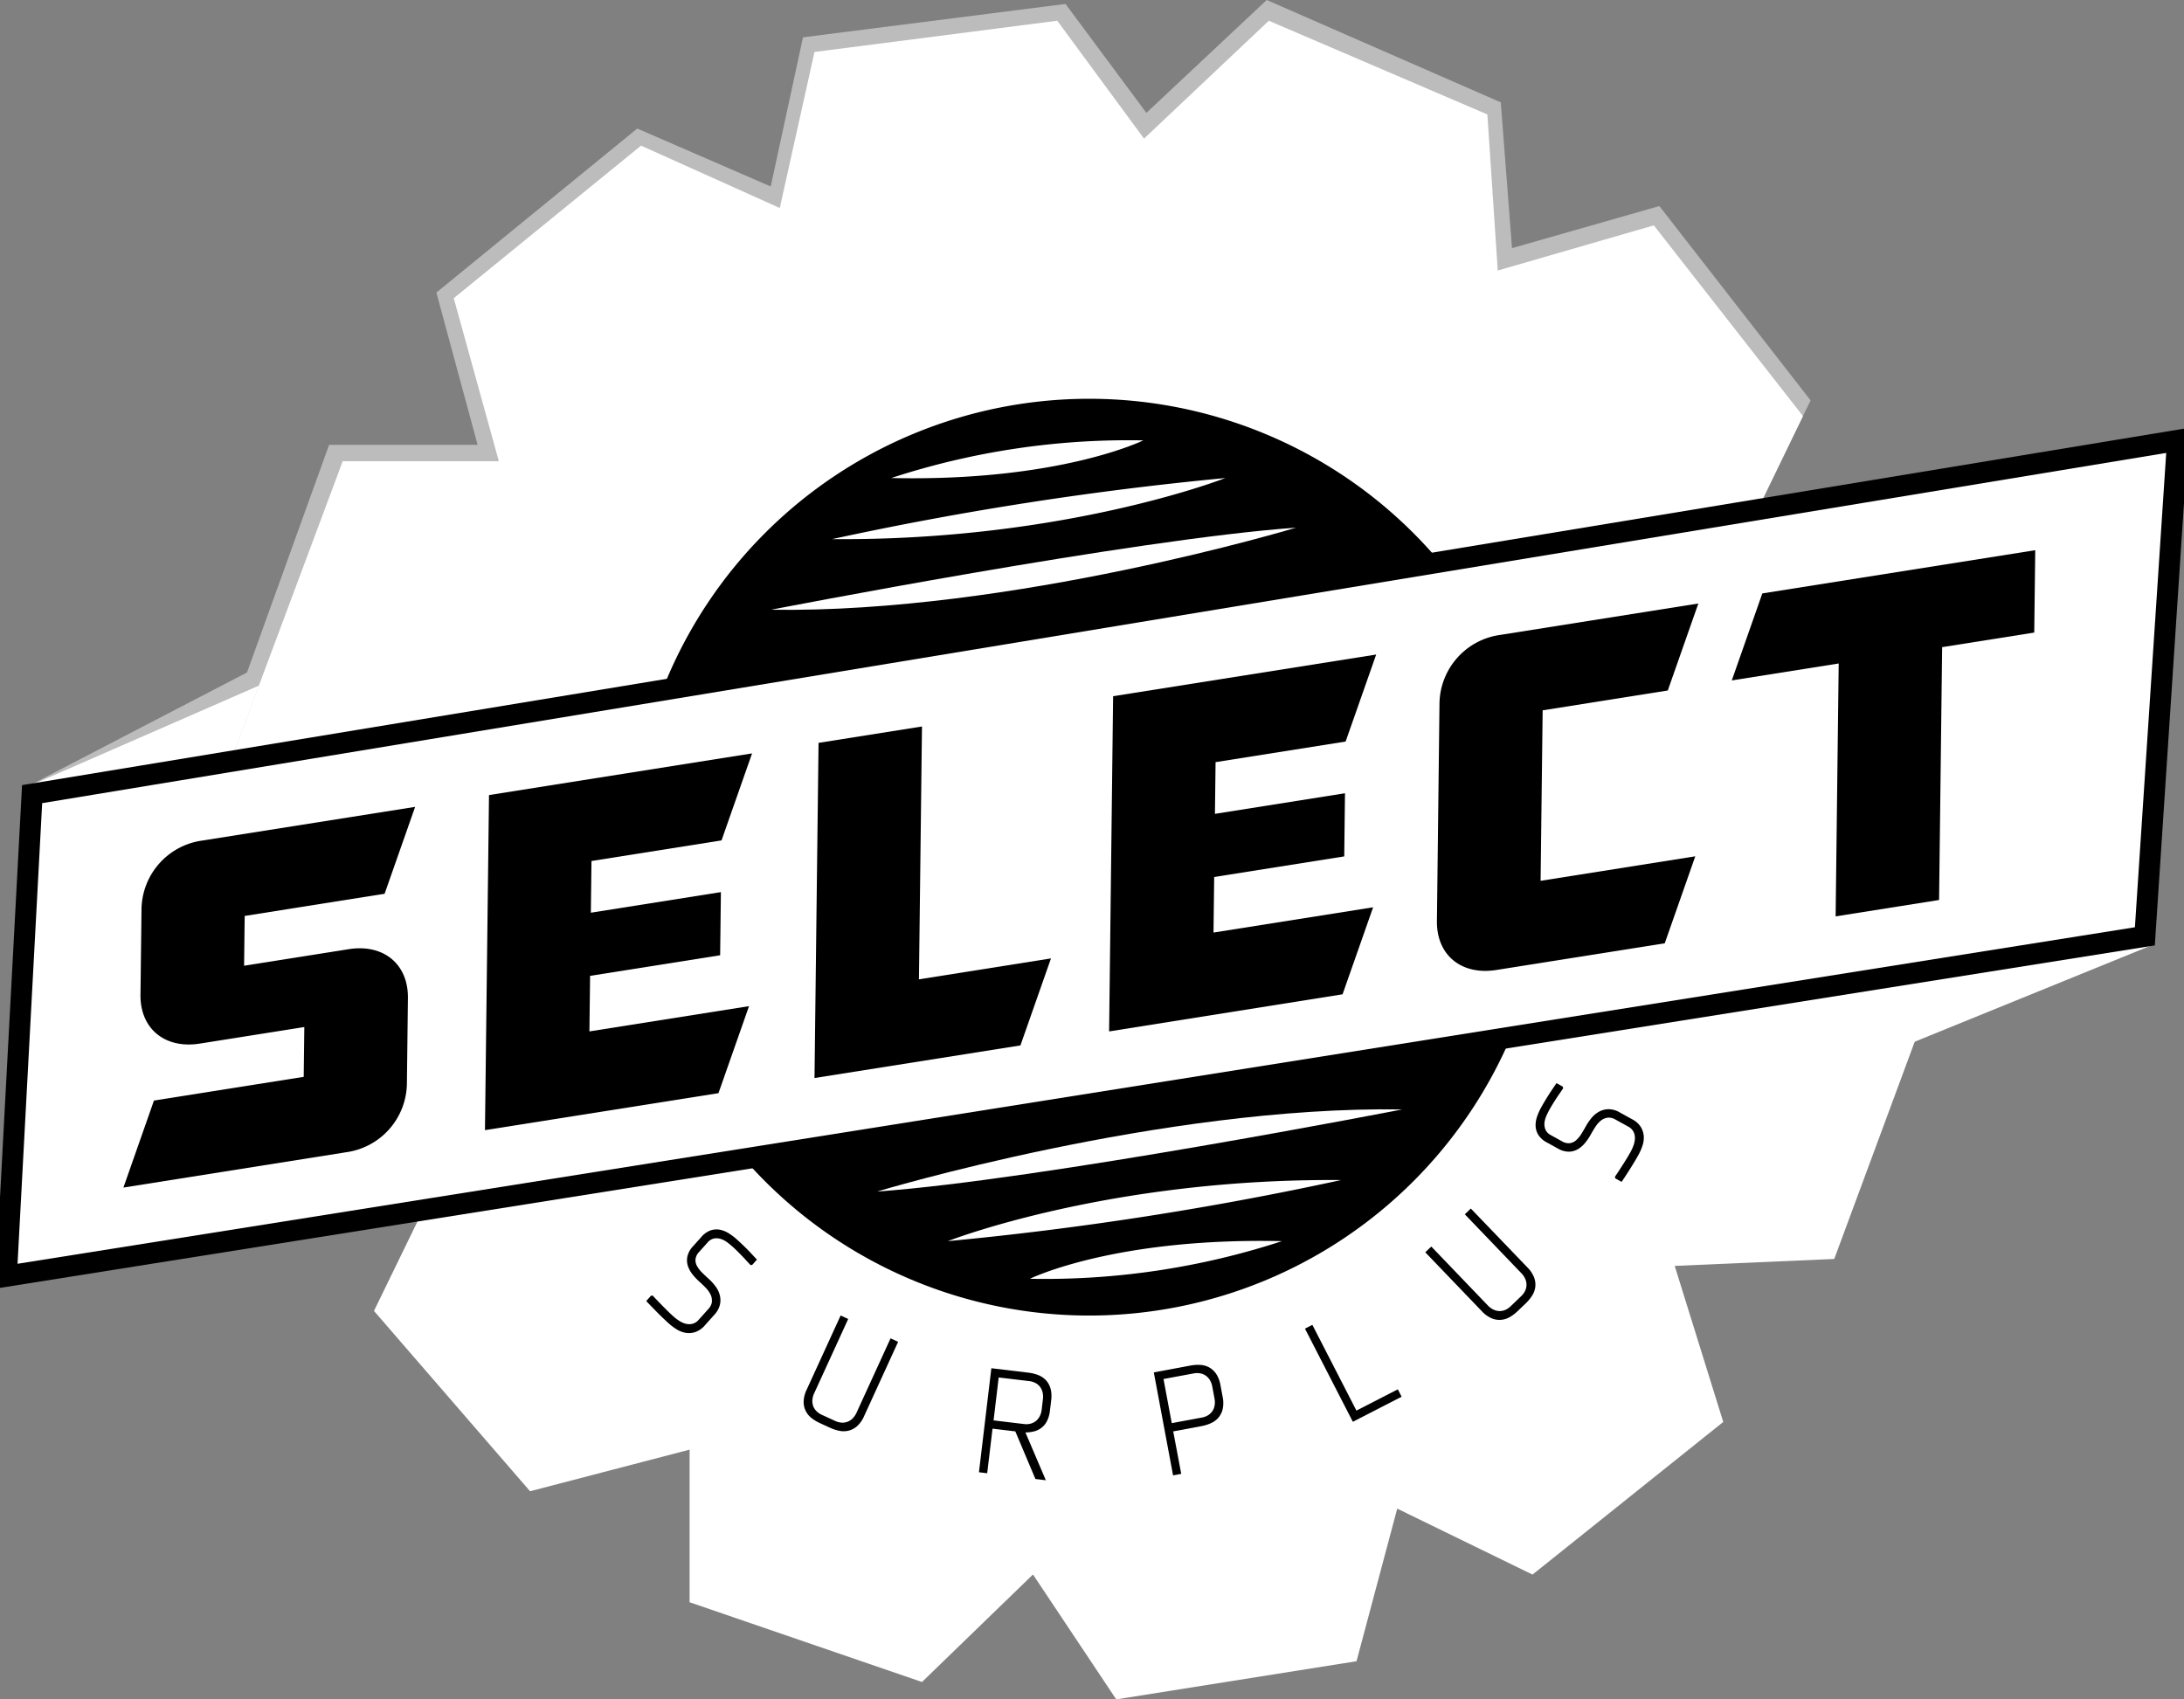
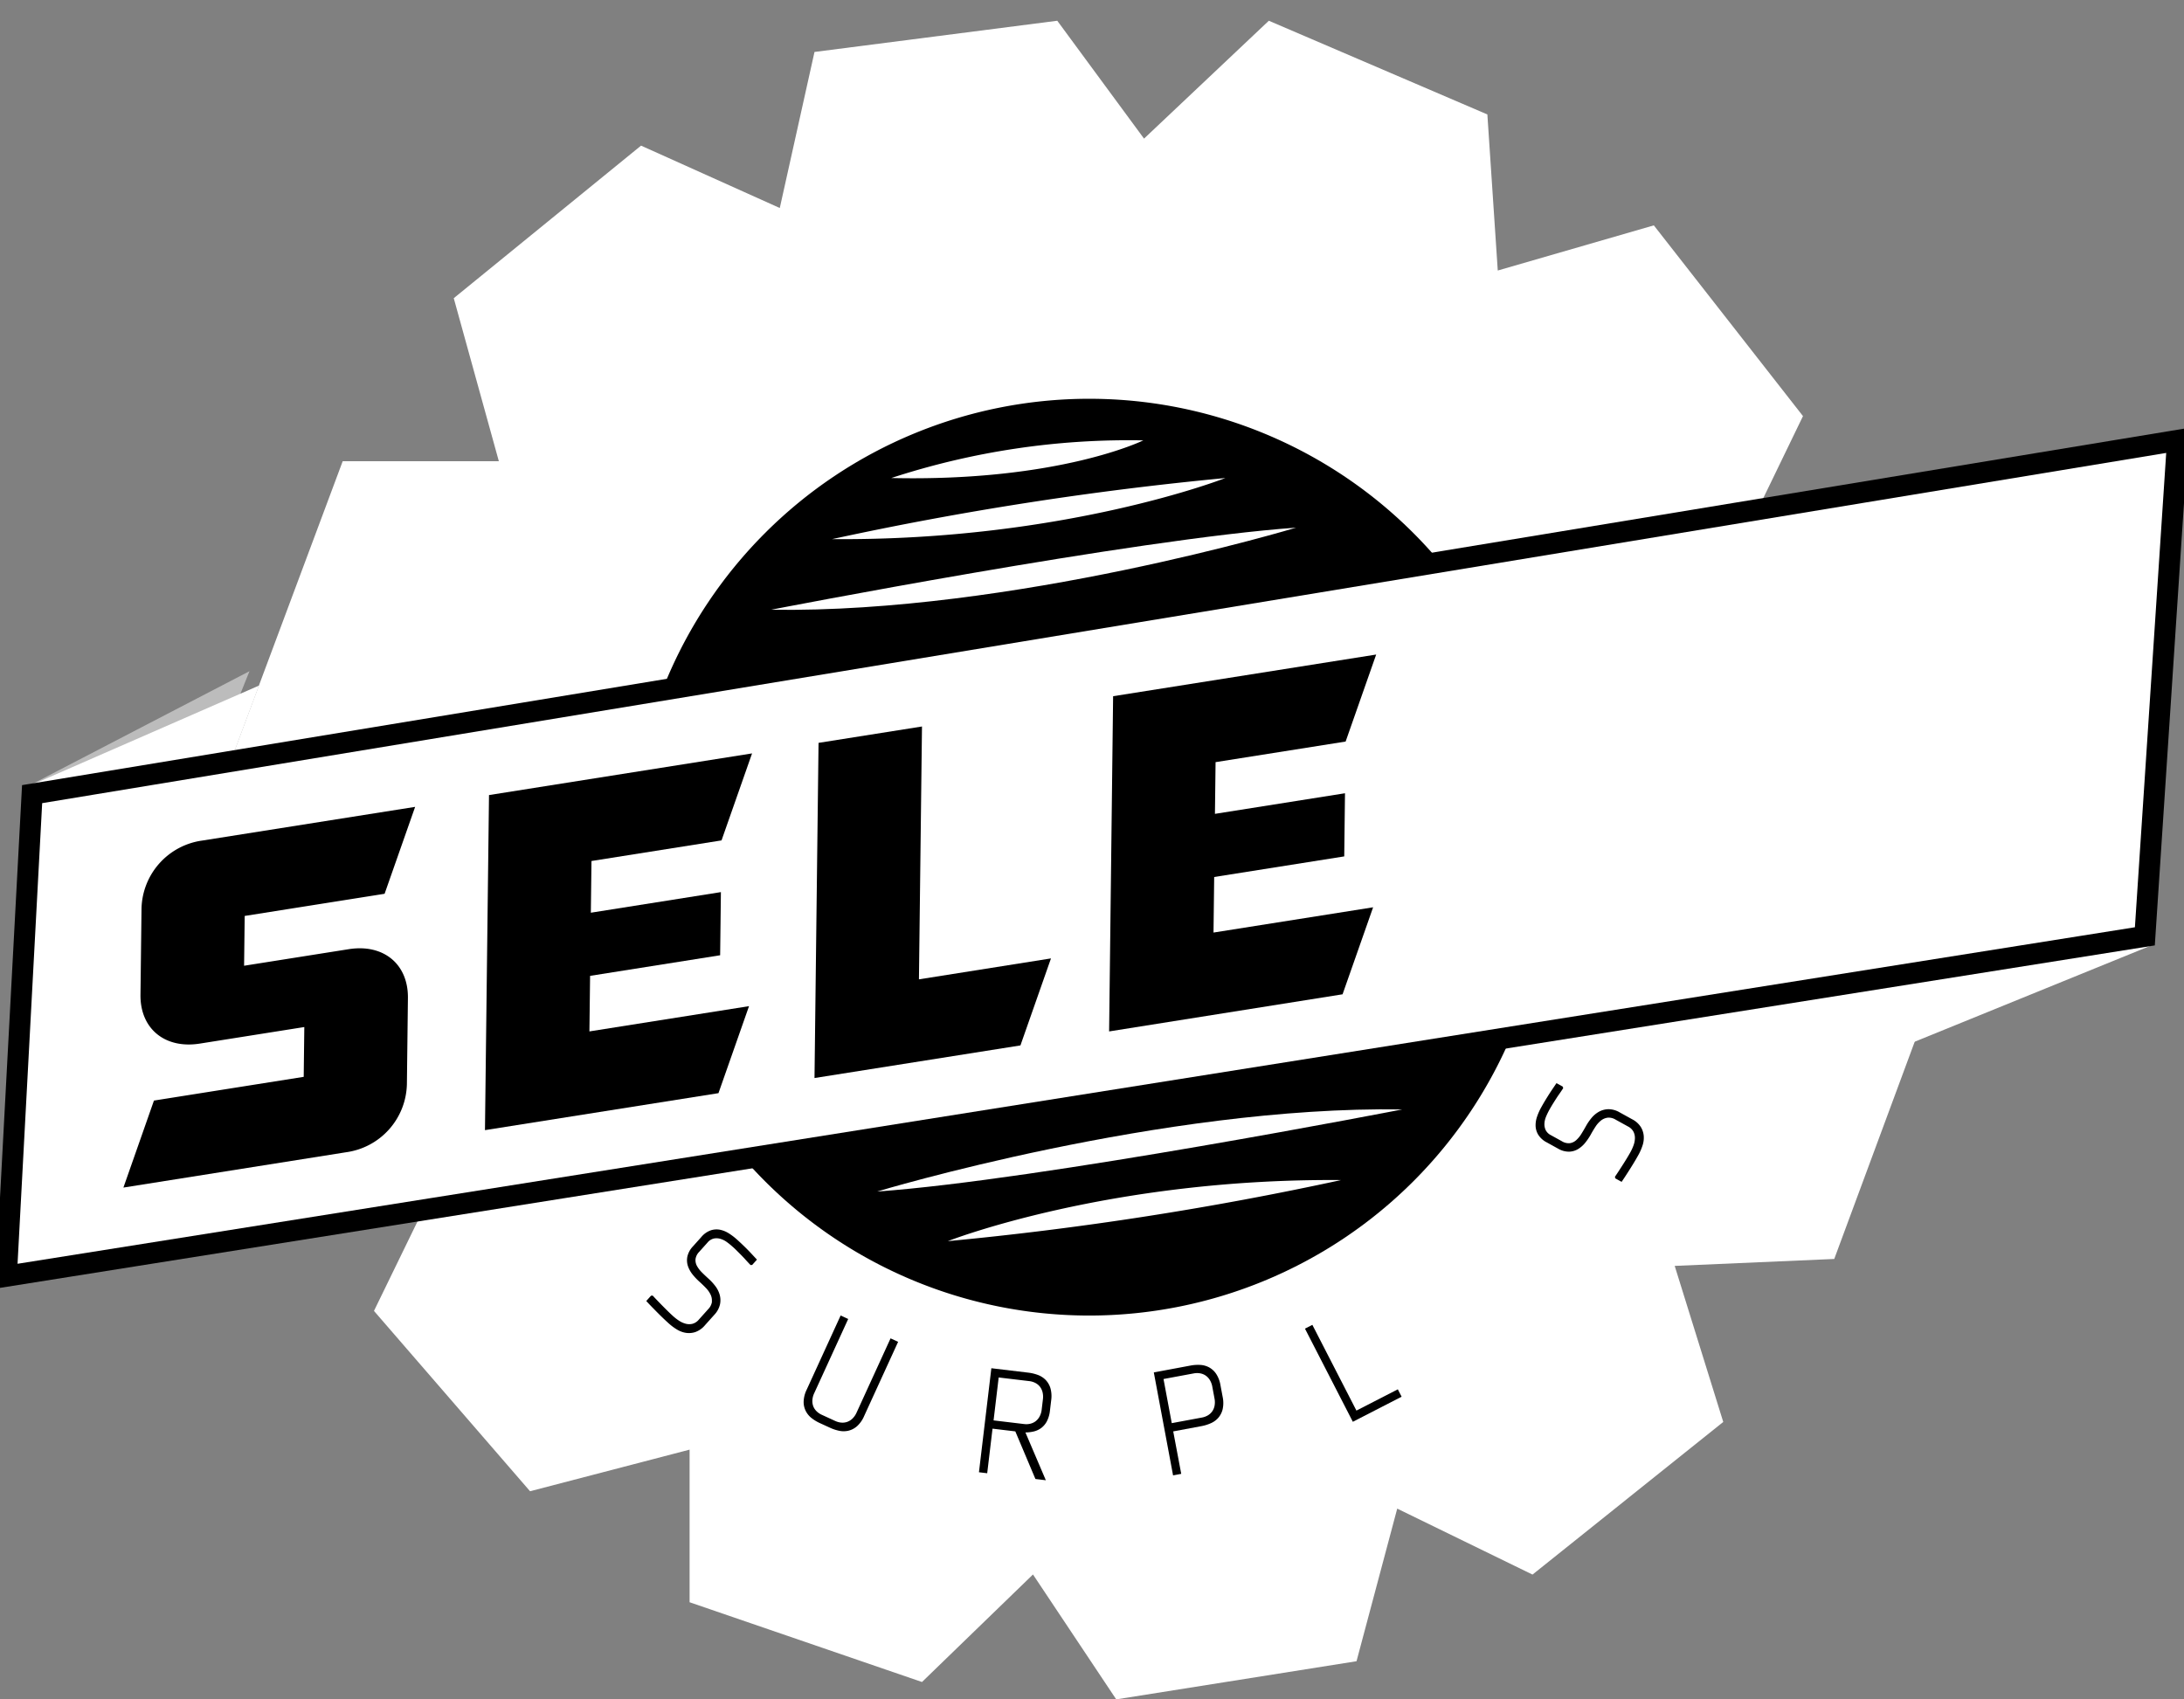
<svg xmlns="http://www.w3.org/2000/svg" viewBox="0 0 155.625 121.1" height="121.1" width="155.625">
  <rect x="0" y="0" width="155.625" height="121.1" fill="#808080" stroke="none" />
  <defs>
    <clipPath id="clip-path">
      <rect fill="none" height="119.622" width="155.625" data-name="Rectangle 613" id="Rectangle_613" />
    </clipPath>
  </defs>
  <g transform="translate(-63 -52.373)" data-name="Group 2434" id="Group_2434">
    <g transform="translate(64.792 52.373)" data-name="Group 2340" id="Group_2340">
-       <path fill="#bcbcbc" transform="translate(-15.083 0.627)" d="M103.553-.627,94.979,7.416,89.216-.346,70.51,2.033l-2.3,10.629L58.7,8.533,44.385,20.222l2.94,10.852H36.742l-8.3,23.011L138.365,35.939l3.944-8.032L131.532,14.057l-10.5,3-.8-10.389Z" data-name="Path 2217" id="Path_2217" />
      <path fill="#bcbcbc" transform="translate(-4.321 -36.028)" d="M20.306,83.859l-2.657,6.619L4.321,93.208V92.165Z" data-name="Path 2218" id="Path_2218" />
    </g>
    <path fill="#fff" transform="translate(42.408 2.669)" d="M51.689,133.979l-4.449,9.145,11.122,12.851,11.368-2.965v10.875l16.56,5.684,7.909-7.662,5.932,8.9,17.123-2.719,2.9-10.875,9.639,4.7,13.593-10.875-3.46-11.122,11.369-.494,8.147-22Z" data-name="Path 2189" id="Path_2189" />
    <path fill="#fff" transform="translate(50.62 53.851)" d="M102.793,0,93.9,8.4,87.718,0l-17.3,2.225L67.945,13.346,58.059,8.9,44.713,19.772l3.213,11.617H36.8L28.4,53.879,137.147,35.837l3.708-7.662L130.227,14.582,119.106,17.8l-.741-11.122Z" data-name="Path 2190" id="Path_2190" />
    <path fill="#fff" transform="translate(-42.398 3.134)" d="M244.157,116.962l-2.385,6.538,17.08-6.951Z" data-name="Path 2191" id="Path_2191" />
    <path fill="#fff" transform="translate(61.479 17.241)" d="M19.978,83.988l-2.429,6.5-14.238.783Z" data-name="Path 2192" id="Path_2192" />
    <g transform="translate(63 53.851)" data-name="Group 2317" id="Group_2317">
      <g clip-path="url(#clip-path)" data-name="Group 2316" id="Group_2316">
        <path transform="translate(-34.731 -20.817)" d="M145.011,80.423a32.666,32.666,0,1,1-32.666-32.666,32.666,32.666,0,0,1,32.666,32.666" data-name="Path 2193" id="Path_2193" />
        <path fill="#fff" transform="translate(-42.454 -27.914)" d="M97.4,69.888s25.846-5.033,37.409-5.849c0,0-20.269,6.121-37.409,5.849" data-name="Path 2194" id="Path_2194" />
        <path fill="#fff" transform="translate(-45.818 -25.181)" d="M105.112,62.122a237.428,237.428,0,0,1,28.022-4.353s-11.426,4.489-28.022,4.353" data-name="Path 2195" id="Path_2195" />
        <path fill="#fff" transform="translate(-49.077 -23.102)" d="M112.588,55.689a54.338,54.338,0,0,1,17.957-2.682s-5.986,2.954-17.957,2.682" data-name="Path 2196" id="Path_2196" />
        <path fill="#fff" transform="translate(-48.3 -59.944)" d="M148.215,137.528s-25.846,5.033-37.409,5.849c0,0,20.269-6.121,37.409-5.849" data-name="Path 2197" id="Path_2197" />
        <path fill="#fff" transform="translate(-52.189 -63.838)" d="M147.751,146.455a237.426,237.426,0,0,1-28.022,4.353s11.427-4.489,28.022-4.353" data-name="Path 2198" id="Path_2198" />
-         <path fill="#fff" transform="translate(-56.709 -67.19)" d="M148.055,154.16a54.337,54.337,0,0,1-17.957,2.682s5.986-2.954,17.957-2.682" data-name="Path 2199" id="Path_2199" />
-         <path fill="#fff" transform="translate(-0.348 -23.109)" d="M.8,112.578,2.636,78.224l152.88-25.21-2.332,35.343Z" data-name="Path 2200" id="Path_2200" />
+         <path fill="#fff" transform="translate(-0.348 -23.109)" d="M.8,112.578,2.636,78.224l152.88-25.21-2.332,35.343" data-name="Path 2200" id="Path_2200" />
        <path stroke-width="1.5" stroke="#000" fill="none" transform="translate(-0.348 -23.109)" d="M.8,112.578,2.636,78.224l152.88-25.21-2.332,35.343Z" data-name="Path 2201" id="Path_2201" />
        <path transform="translate(-35.575 -66.55)" d="M86.3,157.831a.969.969,0,0,0-.09-.5,1.781,1.781,0,0,0-.337-.477q-.223-.232-.469-.453a4.253,4.253,0,0,1-.473-.5,2.011,2.011,0,0,1-.335-.6,1.324,1.324,0,0,1-.041-.681,1.561,1.561,0,0,1,.4-.731l.593-.662a1.559,1.559,0,0,1,.674-.477,1.313,1.313,0,0,1,.665-.041,1.862,1.862,0,0,1,.622.256,4.122,4.122,0,0,1,.556.419q.273.245.535.5t.467.474l.446.479-.34.379-.117.007q-.223-.231-.437-.472-.187-.2-.423-.434c-.156-.157-.3-.3-.438-.417a4.79,4.79,0,0,0-.4-.322,1.475,1.475,0,0,0-.452-.223.987.987,0,0,0-.467-.021.835.835,0,0,0-.446.284l-.593.662a.921.921,0,0,0-.265.527.862.862,0,0,0,.106.485,2.061,2.061,0,0,0,.353.46q.227.226.473.448a3.823,3.823,0,0,1,.468.507,1.86,1.86,0,0,1,.319.621,1.45,1.45,0,0,1,.025.7,1.589,1.589,0,0,1-.4.736l-.672.75a1.6,1.6,0,0,1-.679.482,1.464,1.464,0,0,1-.681.058,1.754,1.754,0,0,1-.643-.242,3.8,3.8,0,0,1-.555-.411c-.188-.168-.377-.346-.566-.531s-.363-.361-.523-.526q-.276-.278-.534-.558l.341-.38.117-.006q.258.28.525.551.223.231.479.485t.469.445a3.385,3.385,0,0,0,.411.313,1.589,1.589,0,0,0,.465.21.988.988,0,0,0,.478.008.886.886,0,0,0,.454-.293l.672-.75a.941.941,0,0,0,.27-.531" data-name="Path 2202" id="Path_2202" />
        <path transform="translate(-44.249 -71.301)" d="M105.828,170.728a2.076,2.076,0,0,1-.51.731,1.44,1.44,0,0,1-.61.32,1.517,1.517,0,0,1-.655.007,2.946,2.946,0,0,1-.635-.206l-.754-.345a2.915,2.915,0,0,1-.577-.349,1.52,1.52,0,0,1-.417-.5,1.429,1.429,0,0,1-.156-.671,2.093,2.093,0,0,1,.219-.864l2.417-5.281.539.247-2.417,5.28a1.369,1.369,0,0,0-.136.525,1.046,1.046,0,0,0,.073.438,1.012,1.012,0,0,0,.235.342,1.262,1.262,0,0,0,.359.242l.969.445a1.31,1.31,0,0,0,.418.113,1.023,1.023,0,0,0,.412-.046,1.043,1.043,0,0,0,.38-.23,1.374,1.374,0,0,0,.308-.446l2.417-5.281.539.247Z" data-name="Path 2203" id="Path_2203" />
        <path transform="translate(-53.902 -74.202)" d="M127.683,178.122l-1.433-3.393-1.624-.194-.379,3.177-.588-.07.884-7.413,2.647.316a2.968,2.968,0,0,1,.65.155,1.528,1.528,0,0,1,.556.347,1.45,1.45,0,0,1,.353.591,2.1,2.1,0,0,1,.055.89l-.084.706a2.159,2.159,0,0,1-.225.784,1.427,1.427,0,0,1-.408.477,1.473,1.473,0,0,1-.53.241,2.591,2.591,0,0,1-.587.068l1.455,3.407Zm-.379-3.936a1.014,1.014,0,0,0,.379-.17,1.046,1.046,0,0,0,.291-.336,1.359,1.359,0,0,0,.157-.518l.084-.706a1.379,1.379,0,0,0-.03-.541,1.052,1.052,0,0,0-.2-.394,1.014,1.014,0,0,0-.328-.254,1.27,1.27,0,0,0-.415-.121l-2.177-.259-.364,3.059,2.176.26a1.269,1.269,0,0,0,.432-.02" data-name="Path 2204" id="Path_2204" />
        <path transform="translate(-63.529 -74.015)" d="M147.7,177.568l-.582.109-1.372-7.337,2.62-.49a2.943,2.943,0,0,1,.667-.046,1.528,1.528,0,0,1,.633.165,1.447,1.447,0,0,1,.513.459,2.078,2.078,0,0,1,.318.832l.153.816a2.084,2.084,0,0,1,0,.891,1.446,1.446,0,0,1-.314.613,1.51,1.51,0,0,1-.531.382,2.9,2.9,0,0,1-.637.2l-2.039.381Zm1.886-4.161a1.016,1.016,0,0,0,.31-.275,1.044,1.044,0,0,0,.177-.407,1.369,1.369,0,0,0-.005-.542l-.152-.815a1.358,1.358,0,0,0-.191-.507,1.044,1.044,0,0,0-.312-.315,1.015,1.015,0,0,0-.389-.144,1.281,1.281,0,0,0-.432.008l-2.155.4.588,3.145,2.154-.4a1.277,1.277,0,0,0,.406-.148" data-name="Path 2205" id="Path_2205" />
        <path transform="translate(-71.853 -71.813)" d="M168.252,171.656l-3.411-6.638.527-.27,3.14,6.11,2.95-1.516.27.527Z" data-name="Path 2206" id="Path_2206" />
-         <path transform="translate(-78.479 -65.408)" d="M187.31,154.242a2.083,2.083,0,0,1,.491.743,1.438,1.438,0,0,1,.074.685,1.521,1.521,0,0,1-.235.611,2.919,2.919,0,0,1-.425.515l-.6.574a2.88,2.88,0,0,1-.536.408,1.523,1.523,0,0,1-.616.205,1.446,1.446,0,0,1-.681-.1,2.082,2.082,0,0,1-.722-.522l-4.02-4.188.428-.411,4.019,4.188a1.362,1.362,0,0,0,.438.319,1.032,1.032,0,0,0,.434.092,1.009,1.009,0,0,0,.4-.092,1.271,1.271,0,0,0,.357-.244l.769-.738a1.294,1.294,0,0,0,.258-.346,1.015,1.015,0,0,0,.108-.4,1.027,1.027,0,0,0-.074-.438,1.362,1.362,0,0,0-.3-.45l-4.02-4.188.428-.411Z" data-name="Path 2207" id="Path_2207" />
        <path transform="translate(-84.549 -58.505)" d="M199.1,136.678a.964.964,0,0,0-.469.2,1.785,1.785,0,0,0-.389.435c-.117.179-.23.365-.336.559a4.124,4.124,0,0,1-.385.573,1.98,1.98,0,0,1-.512.461,1.315,1.315,0,0,1-.655.193,1.547,1.547,0,0,1-.8-.227l-.778-.43a1.553,1.553,0,0,1-.617-.551,1.31,1.31,0,0,1-.188-.639,1.859,1.859,0,0,1,.11-.664,4.008,4.008,0,0,1,.283-.635q.178-.322.371-.635t.357-.561l.367-.542.446.247.033.113q-.175.268-.362.531-.152.227-.328.509c-.117.188-.221.362-.308.521a4.7,4.7,0,0,0-.223.465,1.458,1.458,0,0,0-.116.491.99.99,0,0,0,.084.46.832.832,0,0,0,.377.371l.778.43a.916.916,0,0,0,.572.14.854.854,0,0,0,.449-.212,2.011,2.011,0,0,0,.369-.446q.17-.272.331-.562a3.786,3.786,0,0,1,.389-.57,1.876,1.876,0,0,1,.533-.45,1.446,1.446,0,0,1,.676-.181,1.582,1.582,0,0,1,.807.229l.882.487a1.588,1.588,0,0,1,.621.554,1.45,1.45,0,0,1,.209.65,1.742,1.742,0,0,1-.092.681,3.819,3.819,0,0,1-.275.633q-.184.333-.391.671t-.395.628q-.21.33-.425.645l-.446-.247-.032-.112q.215-.315.419-.635c.117-.179.239-.372.366-.577s.236-.39.328-.556a3.341,3.341,0,0,0,.213-.472,1.57,1.57,0,0,0,.1-.5.99.99,0,0,0-.1-.468.888.888,0,0,0-.388-.377l-.882-.487a.945.945,0,0,0-.578-.143" data-name="Path 2208" id="Path_2208" />
        <path transform="translate(-6.795 -43.284)" d="M15.589,126.436l2.176-6.2,10.671-1.691.043-3.549-7.442,1.179c-2.493.395-4.262-1.062-4.232-3.484l.074-6.143a5.012,5.012,0,0,1,4.333-4.842l15.164-2.4L34.2,105.5l-9.969,1.579-.043,3.549,7.442-1.178c2.493-.4,4.262,1.061,4.232,3.484l-.073,6.143a5.012,5.012,0,0,1-4.333,4.842Z" data-name="Path 2209" id="Path_2209" />
        <path transform="translate(-26.703 -40.345)" d="M61.548,95.526l18.745-2.969-2.176,6.2-9.267,1.468-.045,3.685,9.267-1.468-.054,4.5-9.267,1.468-.048,3.959,11.373-1.8-2.177,6.2-16.639,2.636Z" data-name="Path 2210" id="Path_2210" />
        <path transform="translate(-44.848 -38.863)" d="M103.175,90.324l7.371-1.167-.217,18.019,9.408-1.491-2.176,6.2-14.674,2.324Z" data-name="Path 2211" id="Path_2211" />
        <path transform="translate(-61.068 -34.901)" d="M140.385,83.037l18.745-2.969-2.177,6.2-9.267,1.468-.045,3.685,9.267-1.468-.054,4.5-9.267,1.468-.048,3.959,11.373-1.8-2.177,6.2L140.1,106.926Z" data-name="Path 2212" id="Path_2212" />
-         <path transform="translate(-79.116 -32.091)" d="M200.134,73.621l-2.177,6.2-8.916,1.413-.147,12.149,11.023-1.746-2.177,6.2-12,1.9c-2.493.395-4.262-1.063-4.233-3.485L181.69,80.7a5.009,5.009,0,0,1,4.332-4.842Z" data-name="Path 2213" id="Path_2213" />
-         <path transform="translate(-95.356 -29.152)" d="M226.376,74.956l-7.618,1.207,2.176-6.2,19.447-3.081-.071,5.87-6.564,1.04-.217,18.018-7.372,1.168Z" data-name="Path 2214" id="Path_2214" />
      </g>
    </g>
  </g>
</svg>